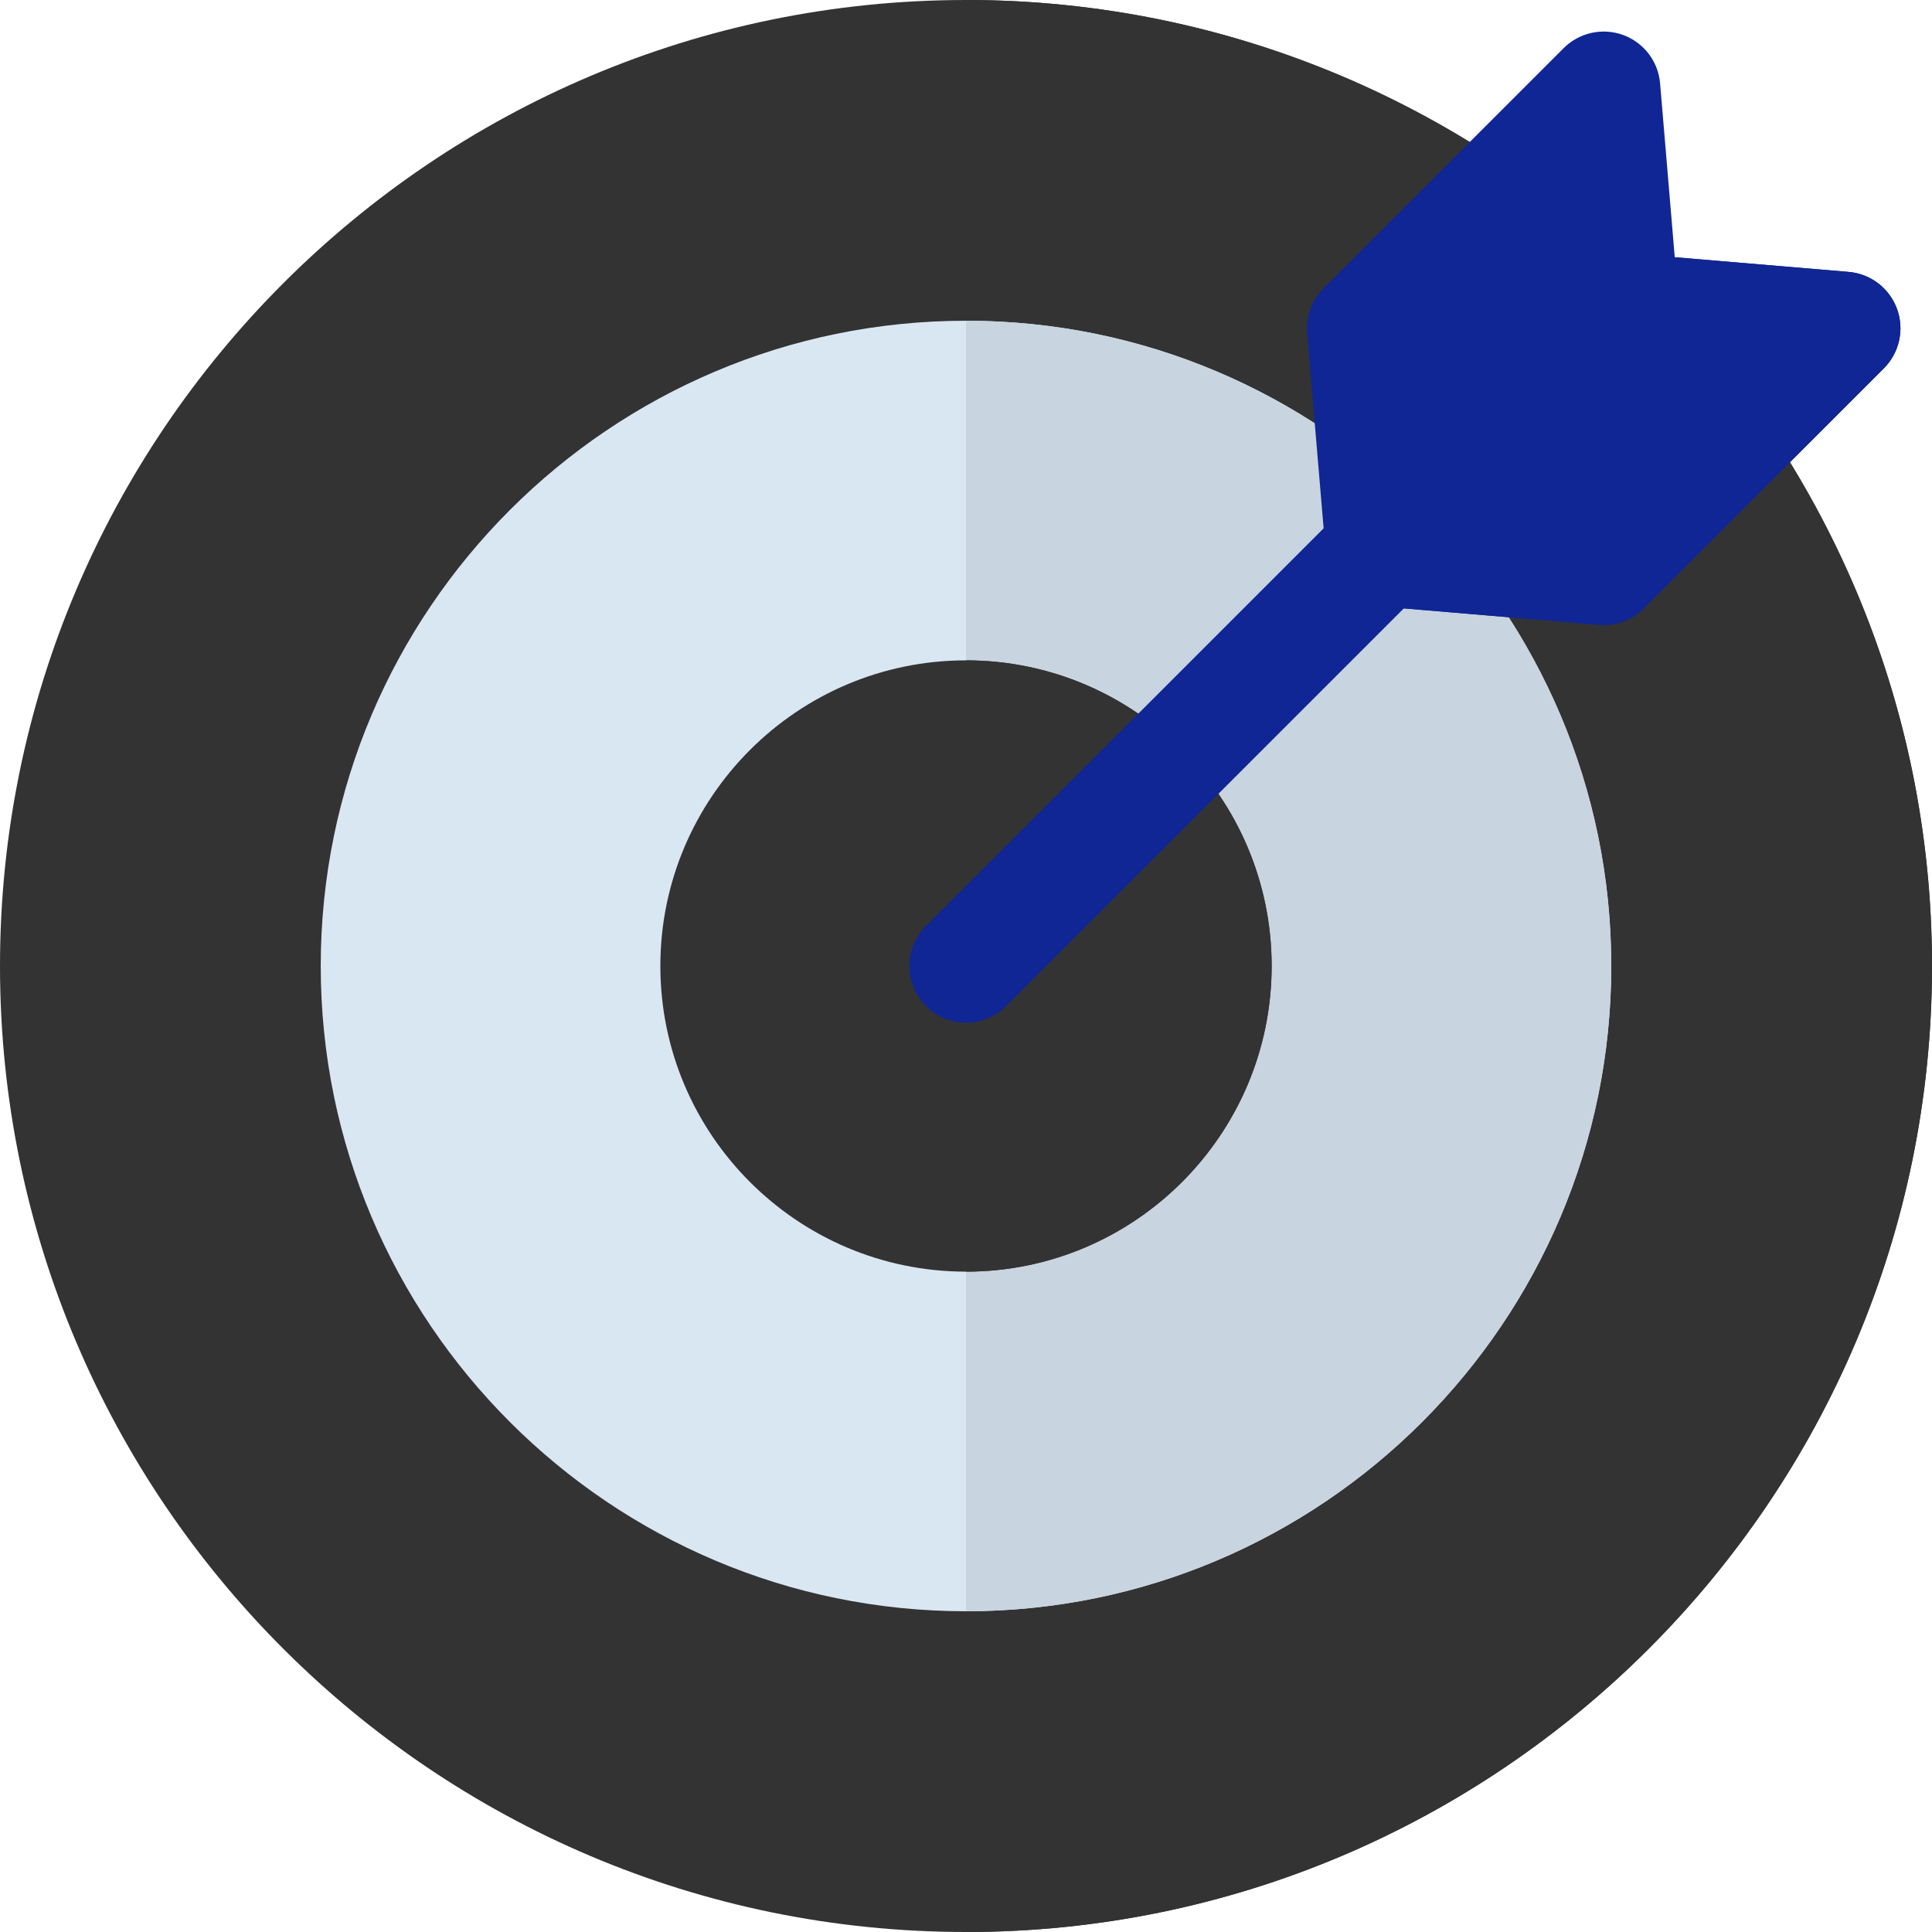
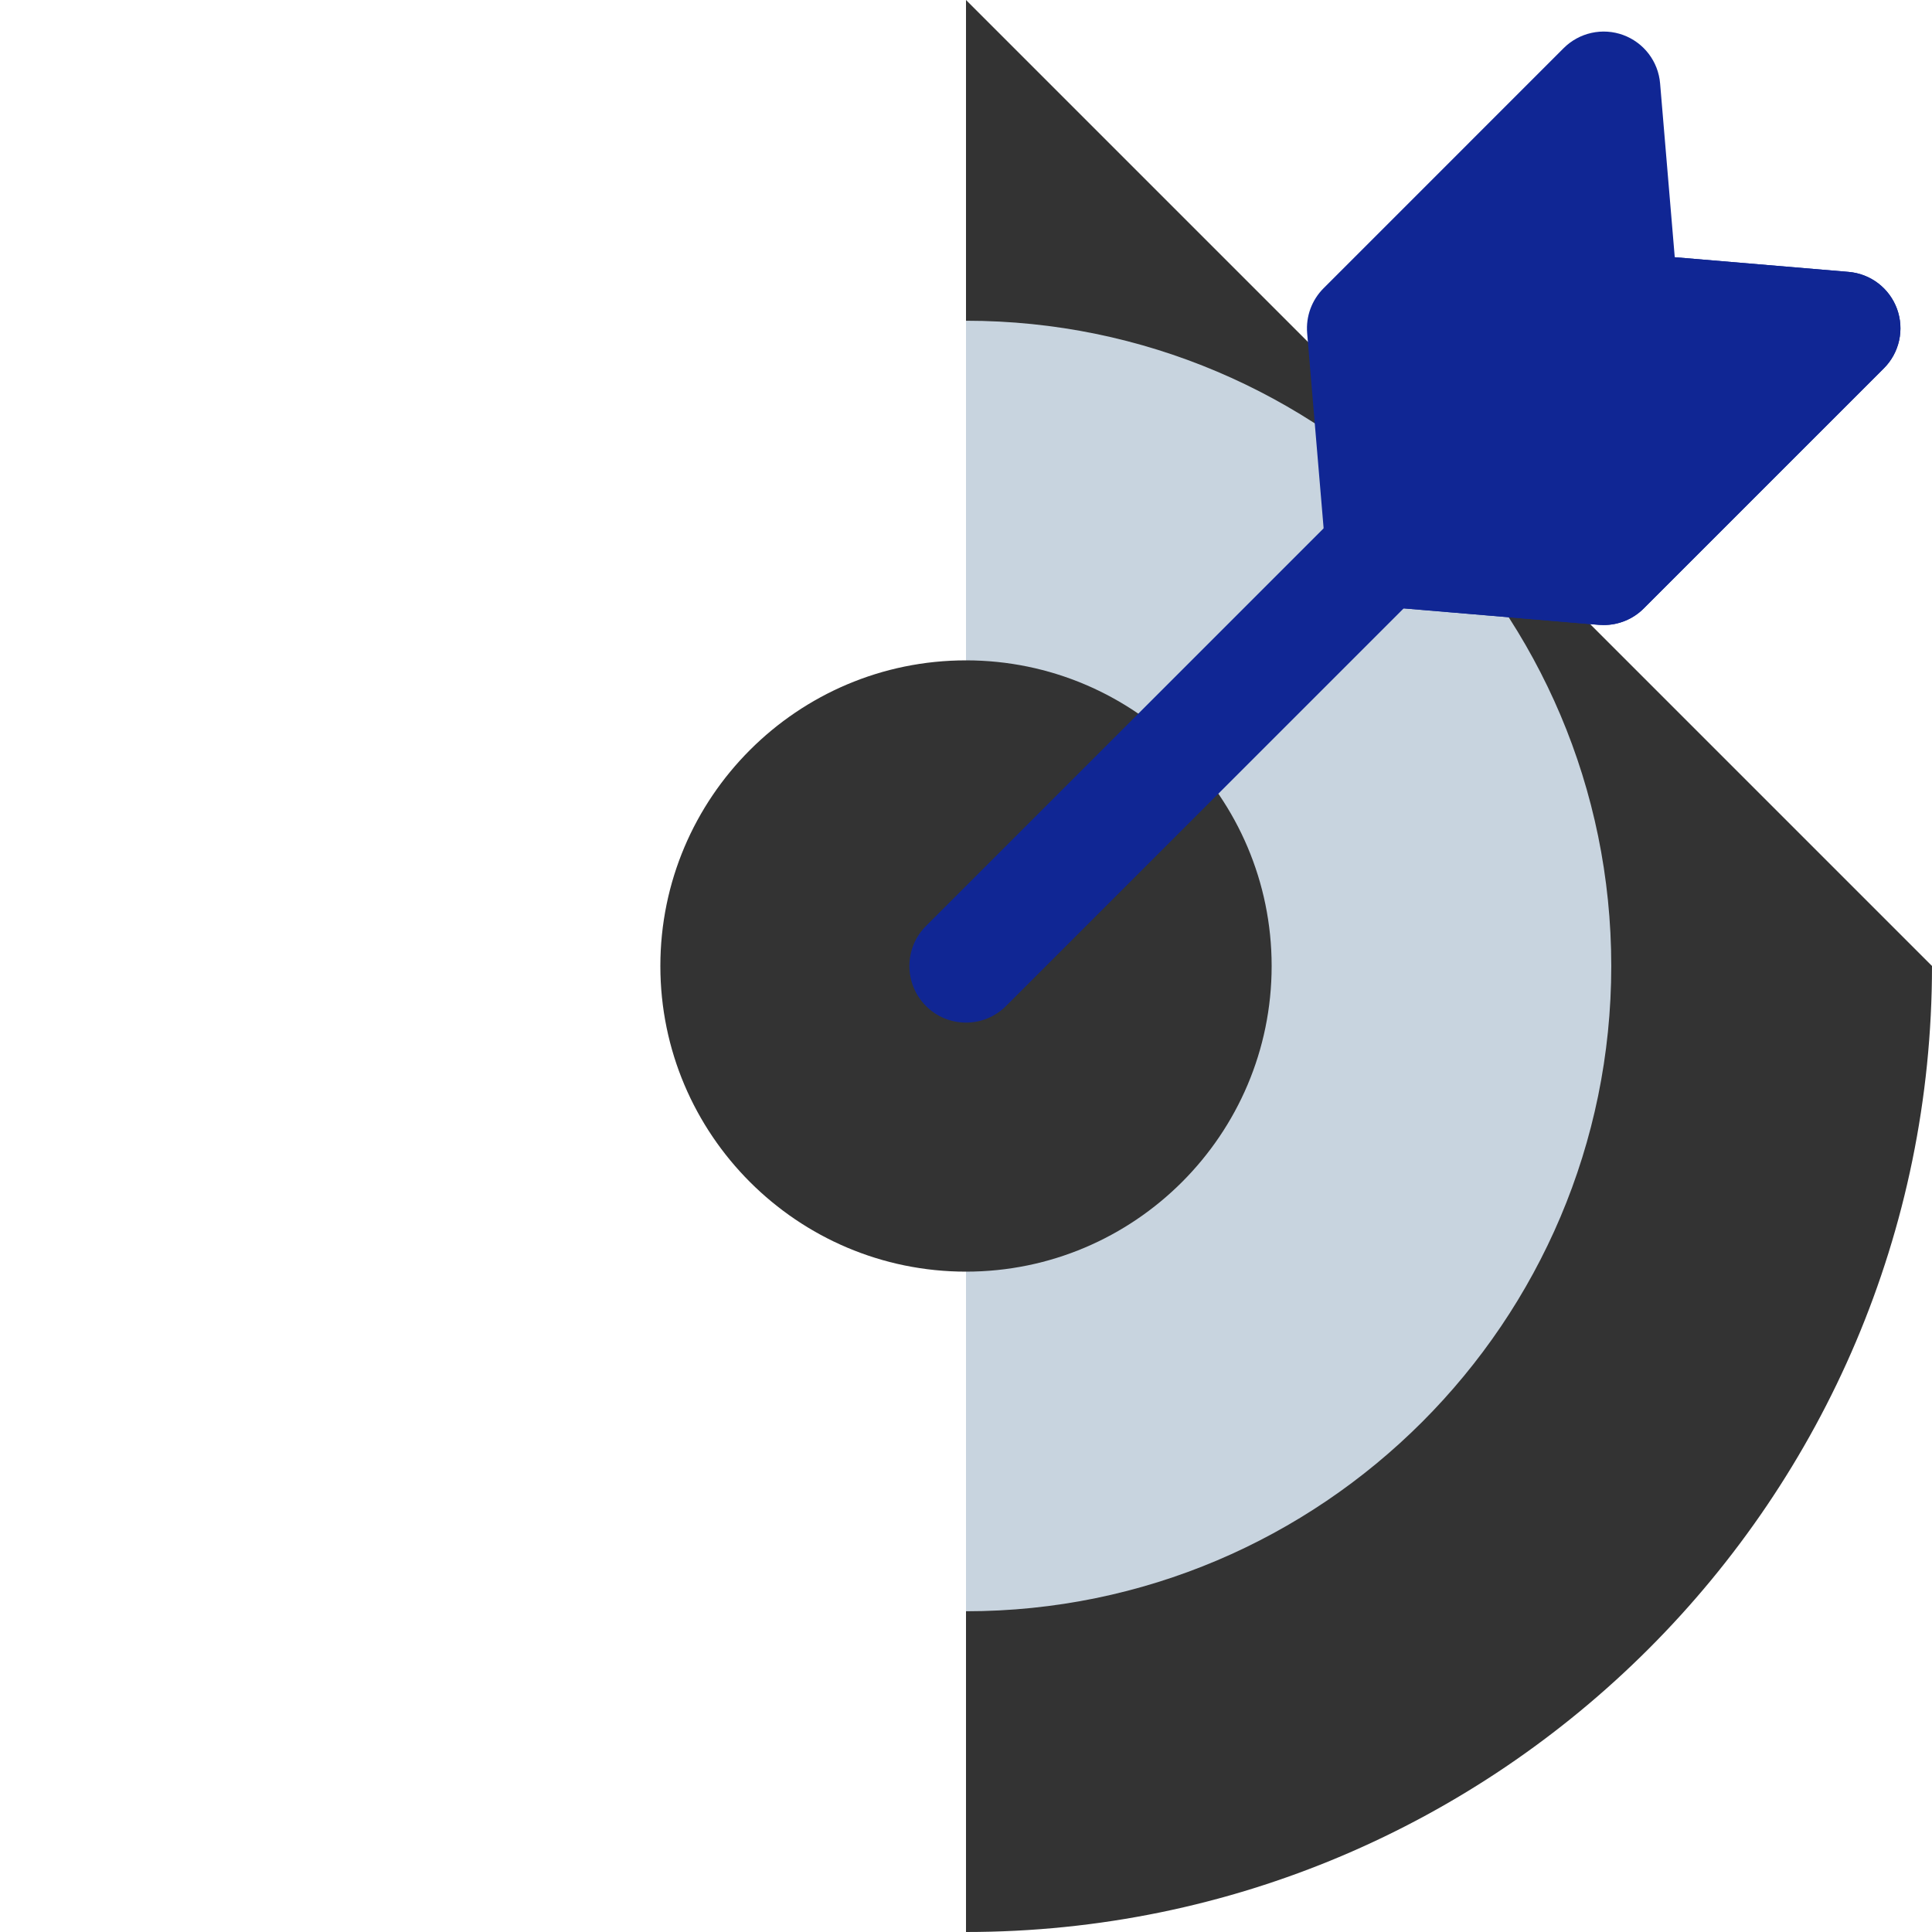
<svg xmlns="http://www.w3.org/2000/svg" width="80" height="80" viewBox="0 0 80 80" fill="none">
  <g clip-path="url(#clip0_629_2533)">
-     <path d="M40 80C17.944 80 0 62.056 0 40C0 17.944 17.944 0 40 0C62.056 0 80 17.944 80 40C80 62.056 62.056 80 40 80Z" fill="#333333" />
-     <path d="M40 0V80C62.056 80 80 62.056 80 40C80 17.944 62.056 0 40 0Z" fill="#333333" />
-     <path d="M40 66.719C25.267 66.719 13.281 54.733 13.281 40C13.281 25.267 25.267 13.281 40 13.281C54.733 13.281 66.719 25.267 66.719 40C66.719 54.733 54.733 66.719 40 66.719Z" fill="#D9E7F3" />
+     <path d="M40 0V80C62.056 80 80 62.056 80 40Z" fill="#333333" />
    <path d="M40 13.281V66.719C54.733 66.719 66.719 54.733 66.719 40C66.719 25.267 54.733 13.281 40 13.281Z" fill="#C8D4DF" />
    <path d="M40 52.656C33.021 52.656 27.344 46.979 27.344 40C27.344 33.021 33.021 27.344 40 27.344C46.979 27.344 52.656 33.021 52.656 40C52.656 46.979 46.979 52.656 40 52.656Z" fill="#333333" />
-     <path d="M40 27.344V52.656C46.979 52.656 52.656 46.979 52.656 40C52.656 33.021 46.979 27.344 40 27.344Z" fill="#333333" />
    <path d="M40 42.344C39.4 42.344 38.8 42.115 38.343 41.657C37.427 40.742 37.427 39.258 38.343 38.343L55.579 21.107C56.494 20.192 57.978 20.192 58.893 21.107C59.808 22.022 59.808 23.506 58.893 24.422L41.657 41.657C41.44 41.875 41.181 42.048 40.897 42.166C40.613 42.284 40.308 42.344 40 42.344Z" fill="#102694" />
-     <path d="M58.893 21.107L38.343 41.657C38.8 42.115 39.4 42.344 40 42.344C40.6 42.344 41.2 42.115 41.657 41.657L58.893 24.421C59.808 23.506 59.808 22.022 58.893 21.107H58.893Z" fill="#102694" />
    <path d="M66.406 25.881C66.341 25.881 66.275 25.878 66.209 25.873L57.039 25.1C55.9 25.003 54.996 24.1 54.9 22.961L54.126 13.791C54.098 13.451 54.144 13.109 54.261 12.789C54.378 12.469 54.564 12.178 54.805 11.937L64.748 1.993C65.064 1.677 65.464 1.458 65.9 1.362C66.337 1.265 66.791 1.296 67.211 1.449C67.63 1.603 67.998 1.873 68.269 2.228C68.54 2.583 68.704 3.008 68.741 3.453L69.348 10.651L76.546 11.258C76.992 11.296 77.417 11.46 77.772 11.731C78.127 12.003 78.397 12.37 78.551 12.789C78.704 13.209 78.734 13.664 78.638 14.1C78.541 14.536 78.322 14.935 78.006 15.251L68.063 25.195C67.624 25.634 67.028 25.881 66.406 25.881V25.881Z" fill="#102694" />
    <path d="M76.547 11.259L69.349 10.651L55.579 24.422C55.97 24.813 56.487 25.054 57.039 25.1L66.209 25.874C66.275 25.878 66.34 25.881 66.406 25.881C67.025 25.881 67.622 25.636 68.063 25.195L78.007 15.252C78.323 14.936 78.542 14.536 78.638 14.1C78.735 13.663 78.704 13.209 78.551 12.789C78.397 12.369 78.127 12.002 77.772 11.731C77.417 11.46 76.992 11.296 76.547 11.259Z" fill="#102694" />
  </g>
  <defs>
    <clipPath id="clip0_629_2533">
      <rect width="80" height="80" fill="white" />
    </clipPath>
  </defs>
</svg>